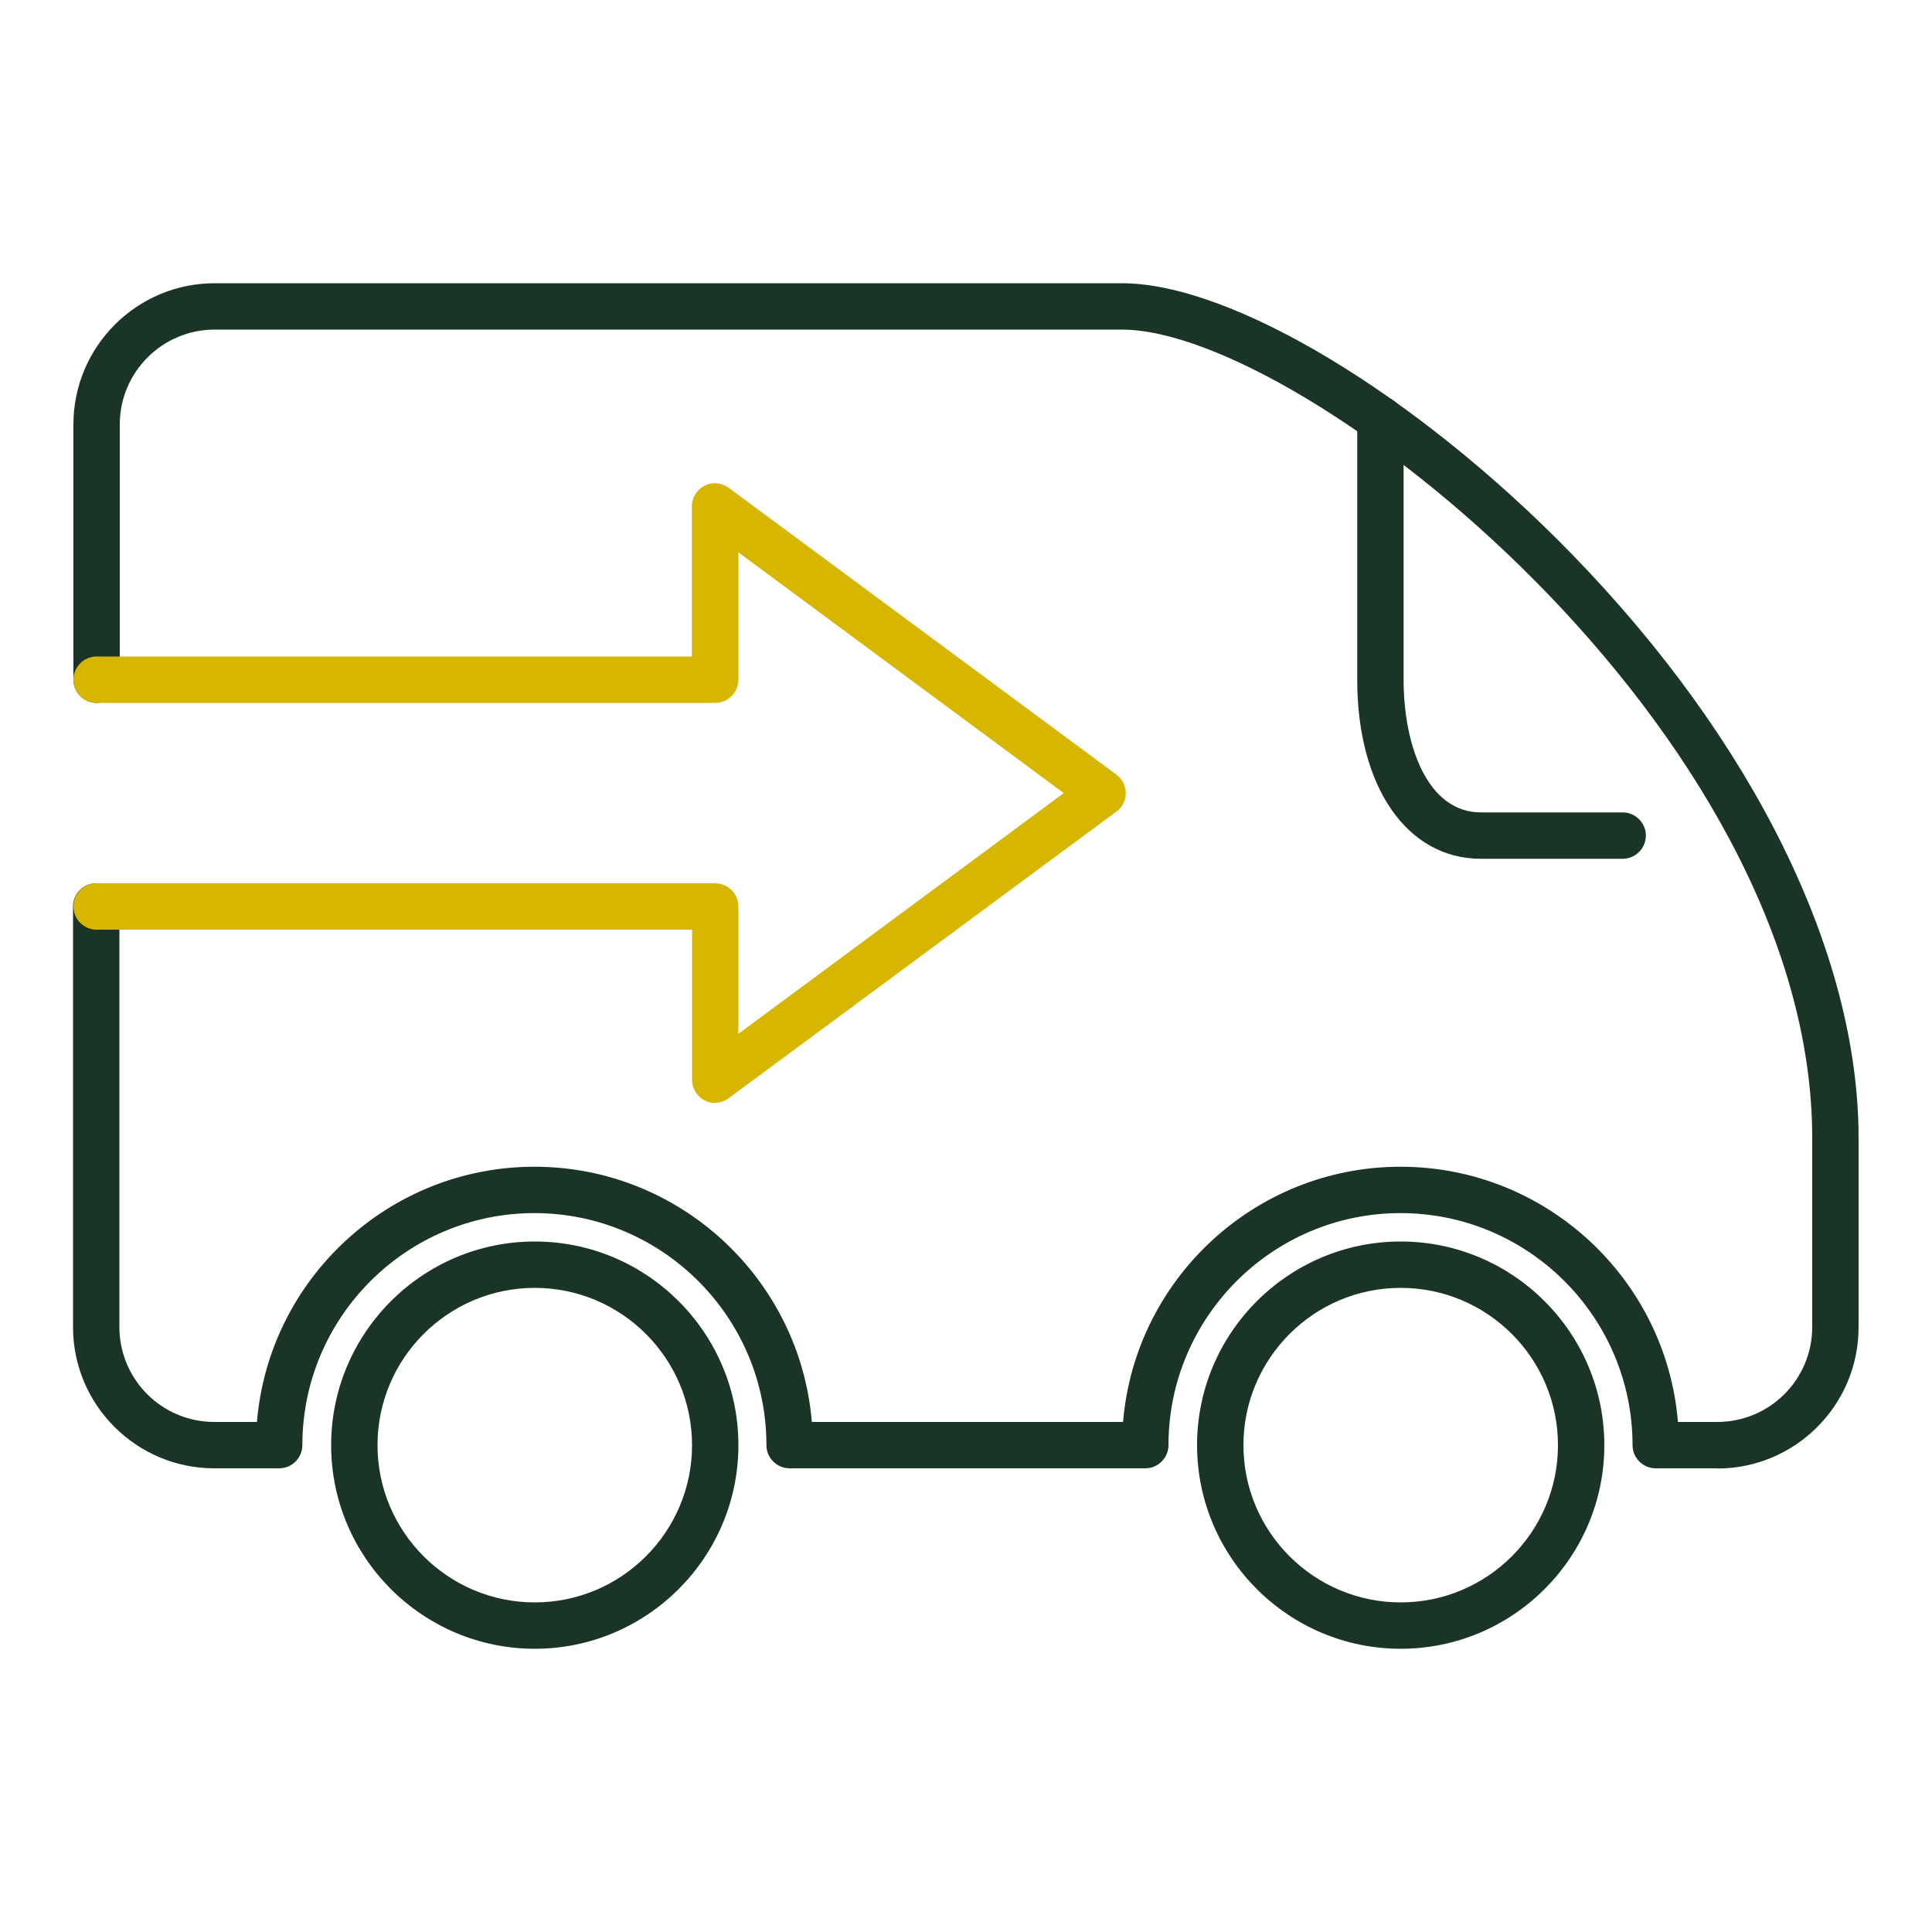
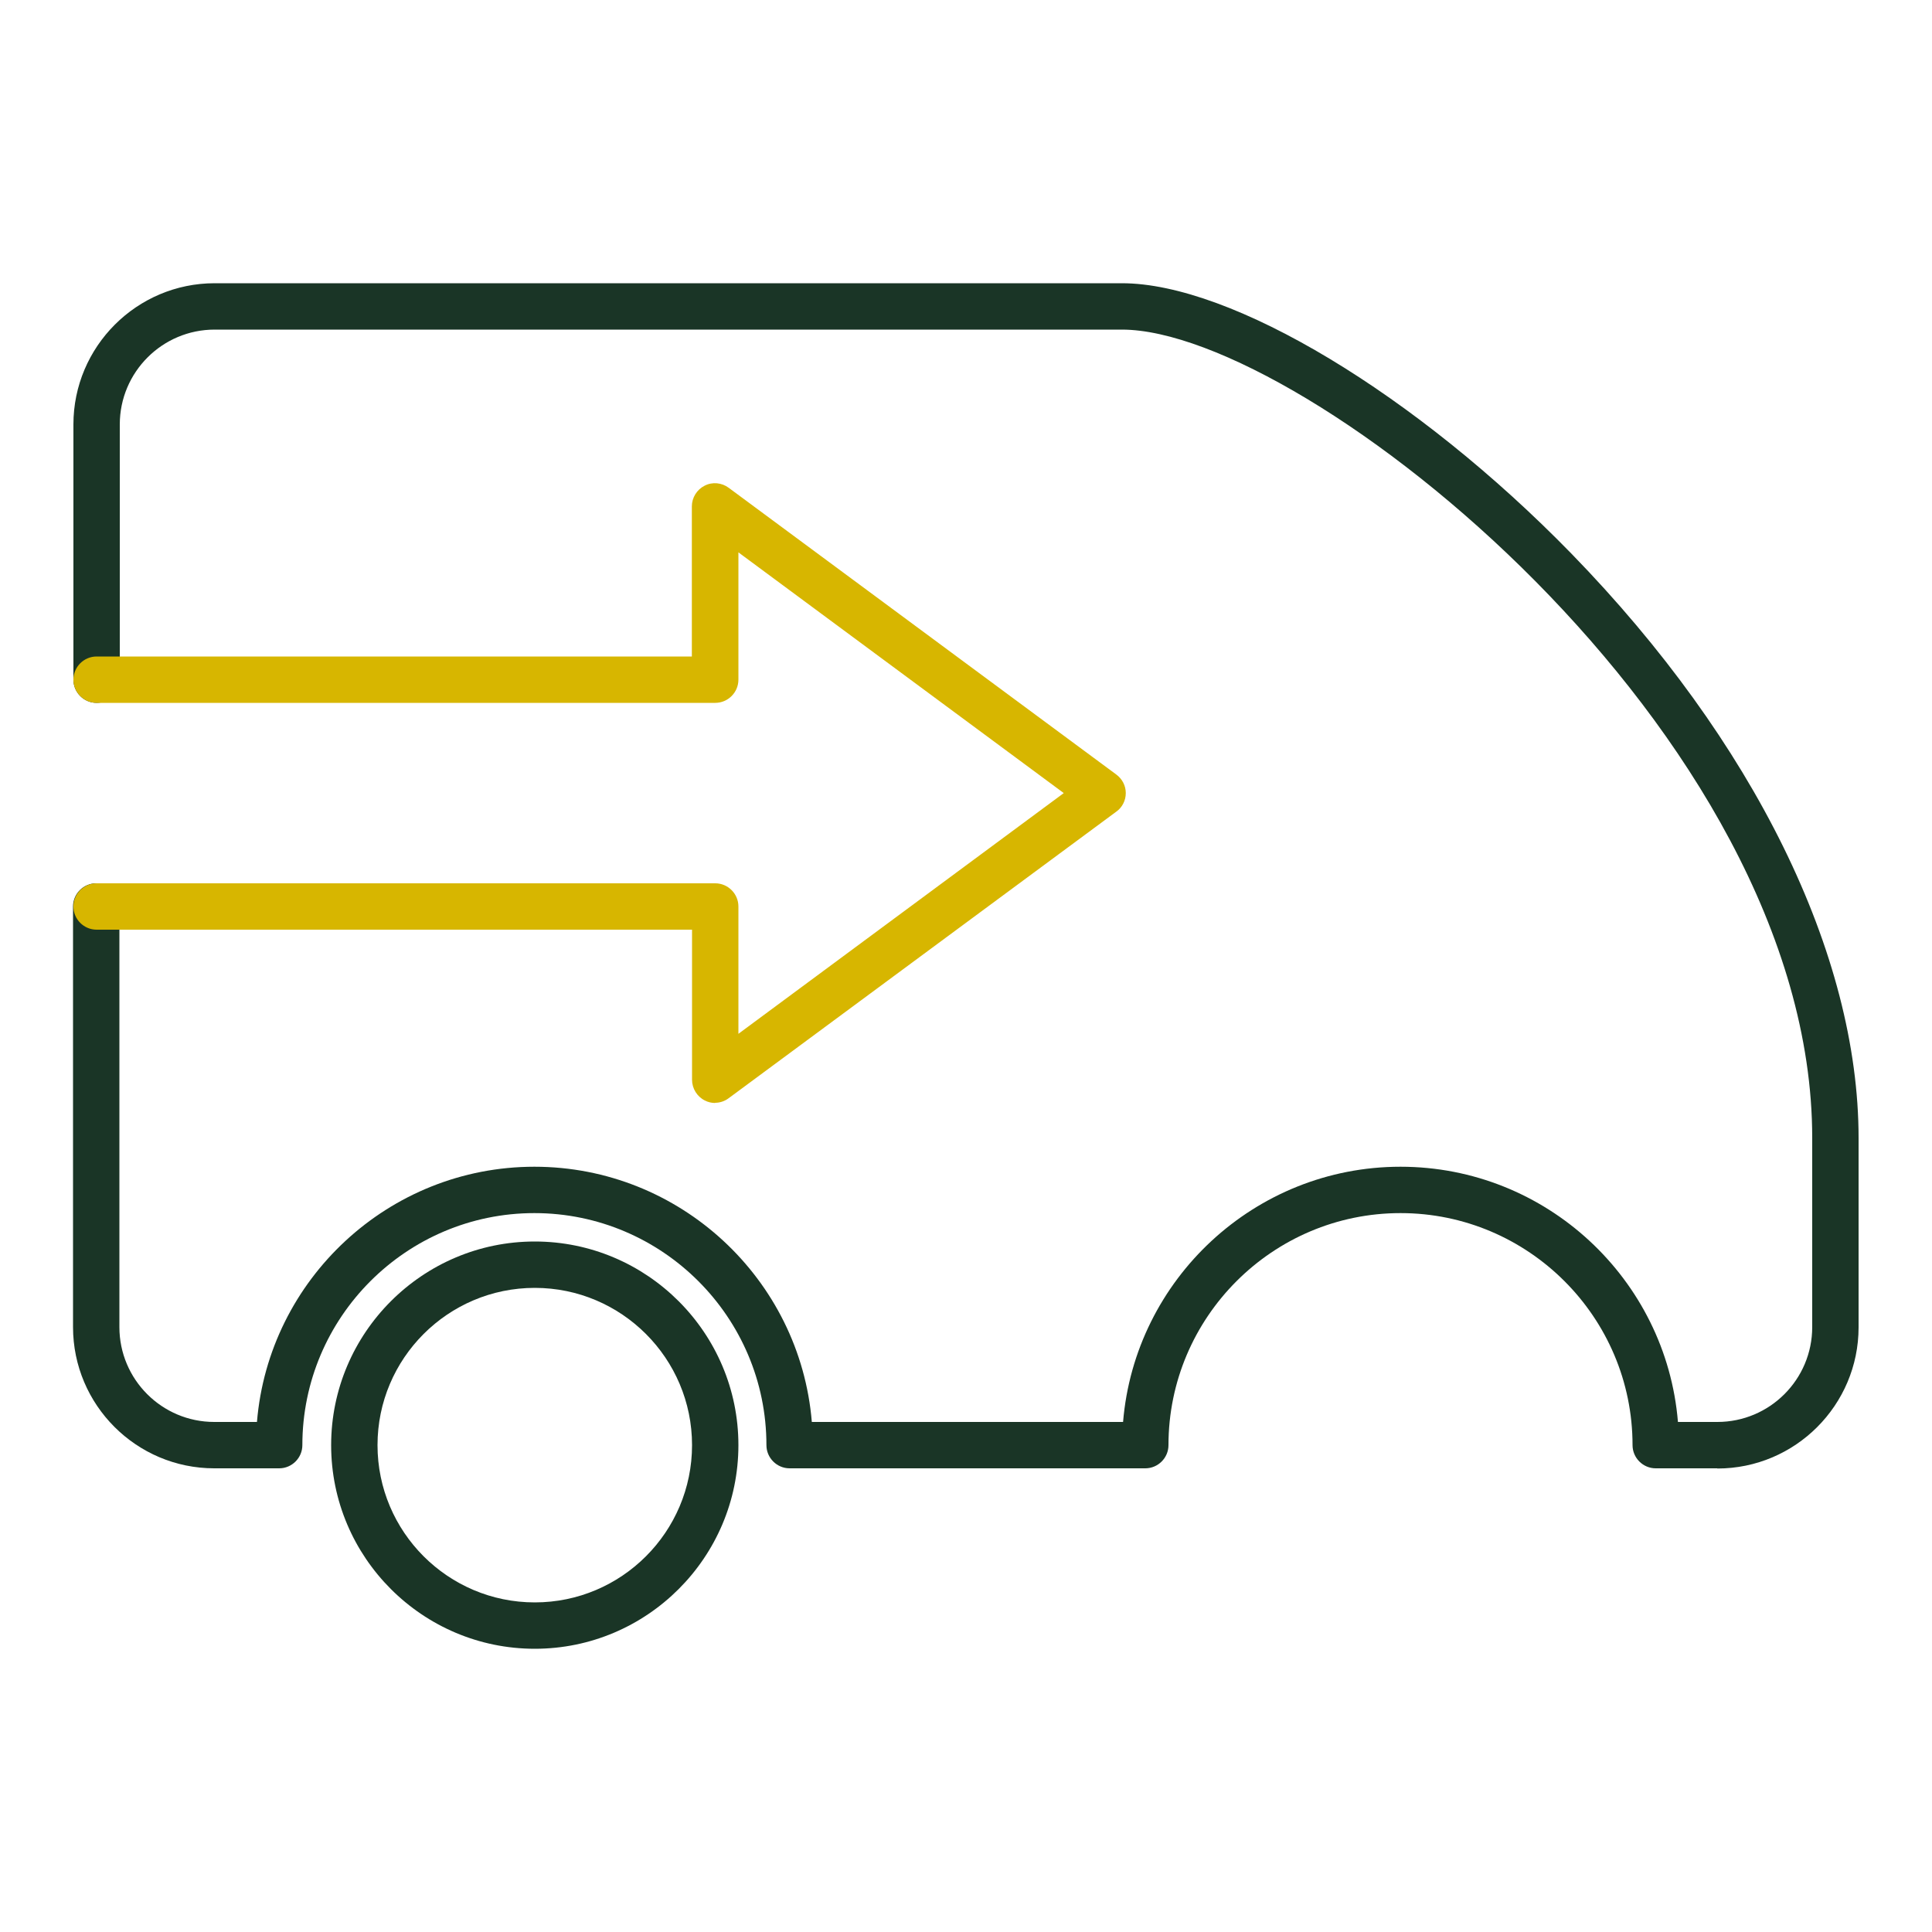
<svg xmlns="http://www.w3.org/2000/svg" viewBox="0 0 100 100" version="1.1" id="Calque_1">
  <defs>
    <style>
      .st0 {
        fill: #d7b600;
      }

      .st1 {
        fill: #1a3526;
      }
    </style>
  </defs>
-   <path d="M83.99,44.45h-7.34c-3.83,0-6.4-3.73-6.4-9.27v-13.46c0-.66.54-1.2,1.2-1.2s1.2.54,1.2,1.2v13.46c0,3.42,1.24,6.87,4,6.87h7.34c.66,0,1.2.54,1.2,1.2s-.54,1.2-1.2,1.2Z" class="st1" />
-   <path d="M72.5,85.34c-5.81,0-10.54-4.73-10.54-10.54s4.73-10.54,10.54-10.54,10.54,4.73,10.54,10.54-4.73,10.54-10.54,10.54ZM72.5,66.66c-4.49,0-8.14,3.65-8.14,8.14s3.65,8.14,8.14,8.14,8.14-3.65,8.14-8.14-3.65-8.14-8.14-8.14Z" class="st1" />
  <path d="M27.68,85.34c-5.81,0-10.54-4.73-10.54-10.54s4.73-10.54,10.54-10.54,10.54,4.73,10.54,10.54-4.73,10.54-10.54,10.54ZM27.68,66.66c-4.49,0-8.14,3.65-8.14,8.14s3.65,8.14,8.14,8.14,8.14-3.65,8.14-8.14-3.65-8.14-8.14-8.14Z" class="st1" />
  <path d="M88.89,76h-3.19c-.66,0-1.2-.54-1.2-1.2,0-6.62-5.39-12.01-12.01-12.01s-12.01,5.39-12.01,12.01c0,.66-.54,1.2-1.2,1.2h-18.41c-.66,0-1.2-.54-1.2-1.2,0-6.62-5.39-12.01-12.01-12.01s-12.01,5.39-12.01,12.01c0,.66-.54,1.2-1.2,1.2h-3.36c-4.03,0-7.31-3.28-7.31-7.31v-21.77c0-.66.54-1.2,1.2-1.2s1.2.54,1.2,1.2v21.77c0,2.71,2.2,4.91,4.91,4.91h2.21c.61-7.38,6.82-13.21,14.36-13.21s13.75,5.82,14.36,13.21h16.11c.61-7.38,6.82-13.21,14.36-13.21s13.75,5.82,14.36,13.21h2.04c2.71,0,4.91-2.2,4.91-4.91v-9.79c0-21.03-26.27-41.84-35.73-41.84H11.11c-2.71,0-4.91,2.2-4.91,4.91v13.21c0,.66-.54,1.2-1.2,1.2s-1.2-.54-1.2-1.2v-13.21c0-4.03,3.28-7.31,7.31-7.31h46.96c5.68,0,15.24,5.76,23.27,14,9.44,9.7,14.86,20.72,14.86,30.25v9.79c0,4.03-3.28,7.31-7.31,7.31h0Z" class="st1" />
  <path d="M37.02,57.09c-.18,0-.37-.04-.54-.13-.4-.2-.66-.62-.66-1.07v-7.77H5c-.66,0-1.2-.54-1.2-1.2s.54-1.2,1.2-1.2h32.02c.66,0,1.2.54,1.2,1.2v6.59l16.84-12.46-16.84-12.46v6.59c0,.66-.54,1.2-1.2,1.2H5c-.66,0-1.2-.54-1.2-1.2s.54-1.2,1.2-1.2h30.81v-7.77c0-.45.26-.87.66-1.07.4-.21.89-.16,1.25.11l20.06,14.84c.31.23.49.58.49.96s-.18.74-.49.96l-20.06,14.83c-.21.16-.46.24-.71.24h0Z" class="st0" />
</svg>